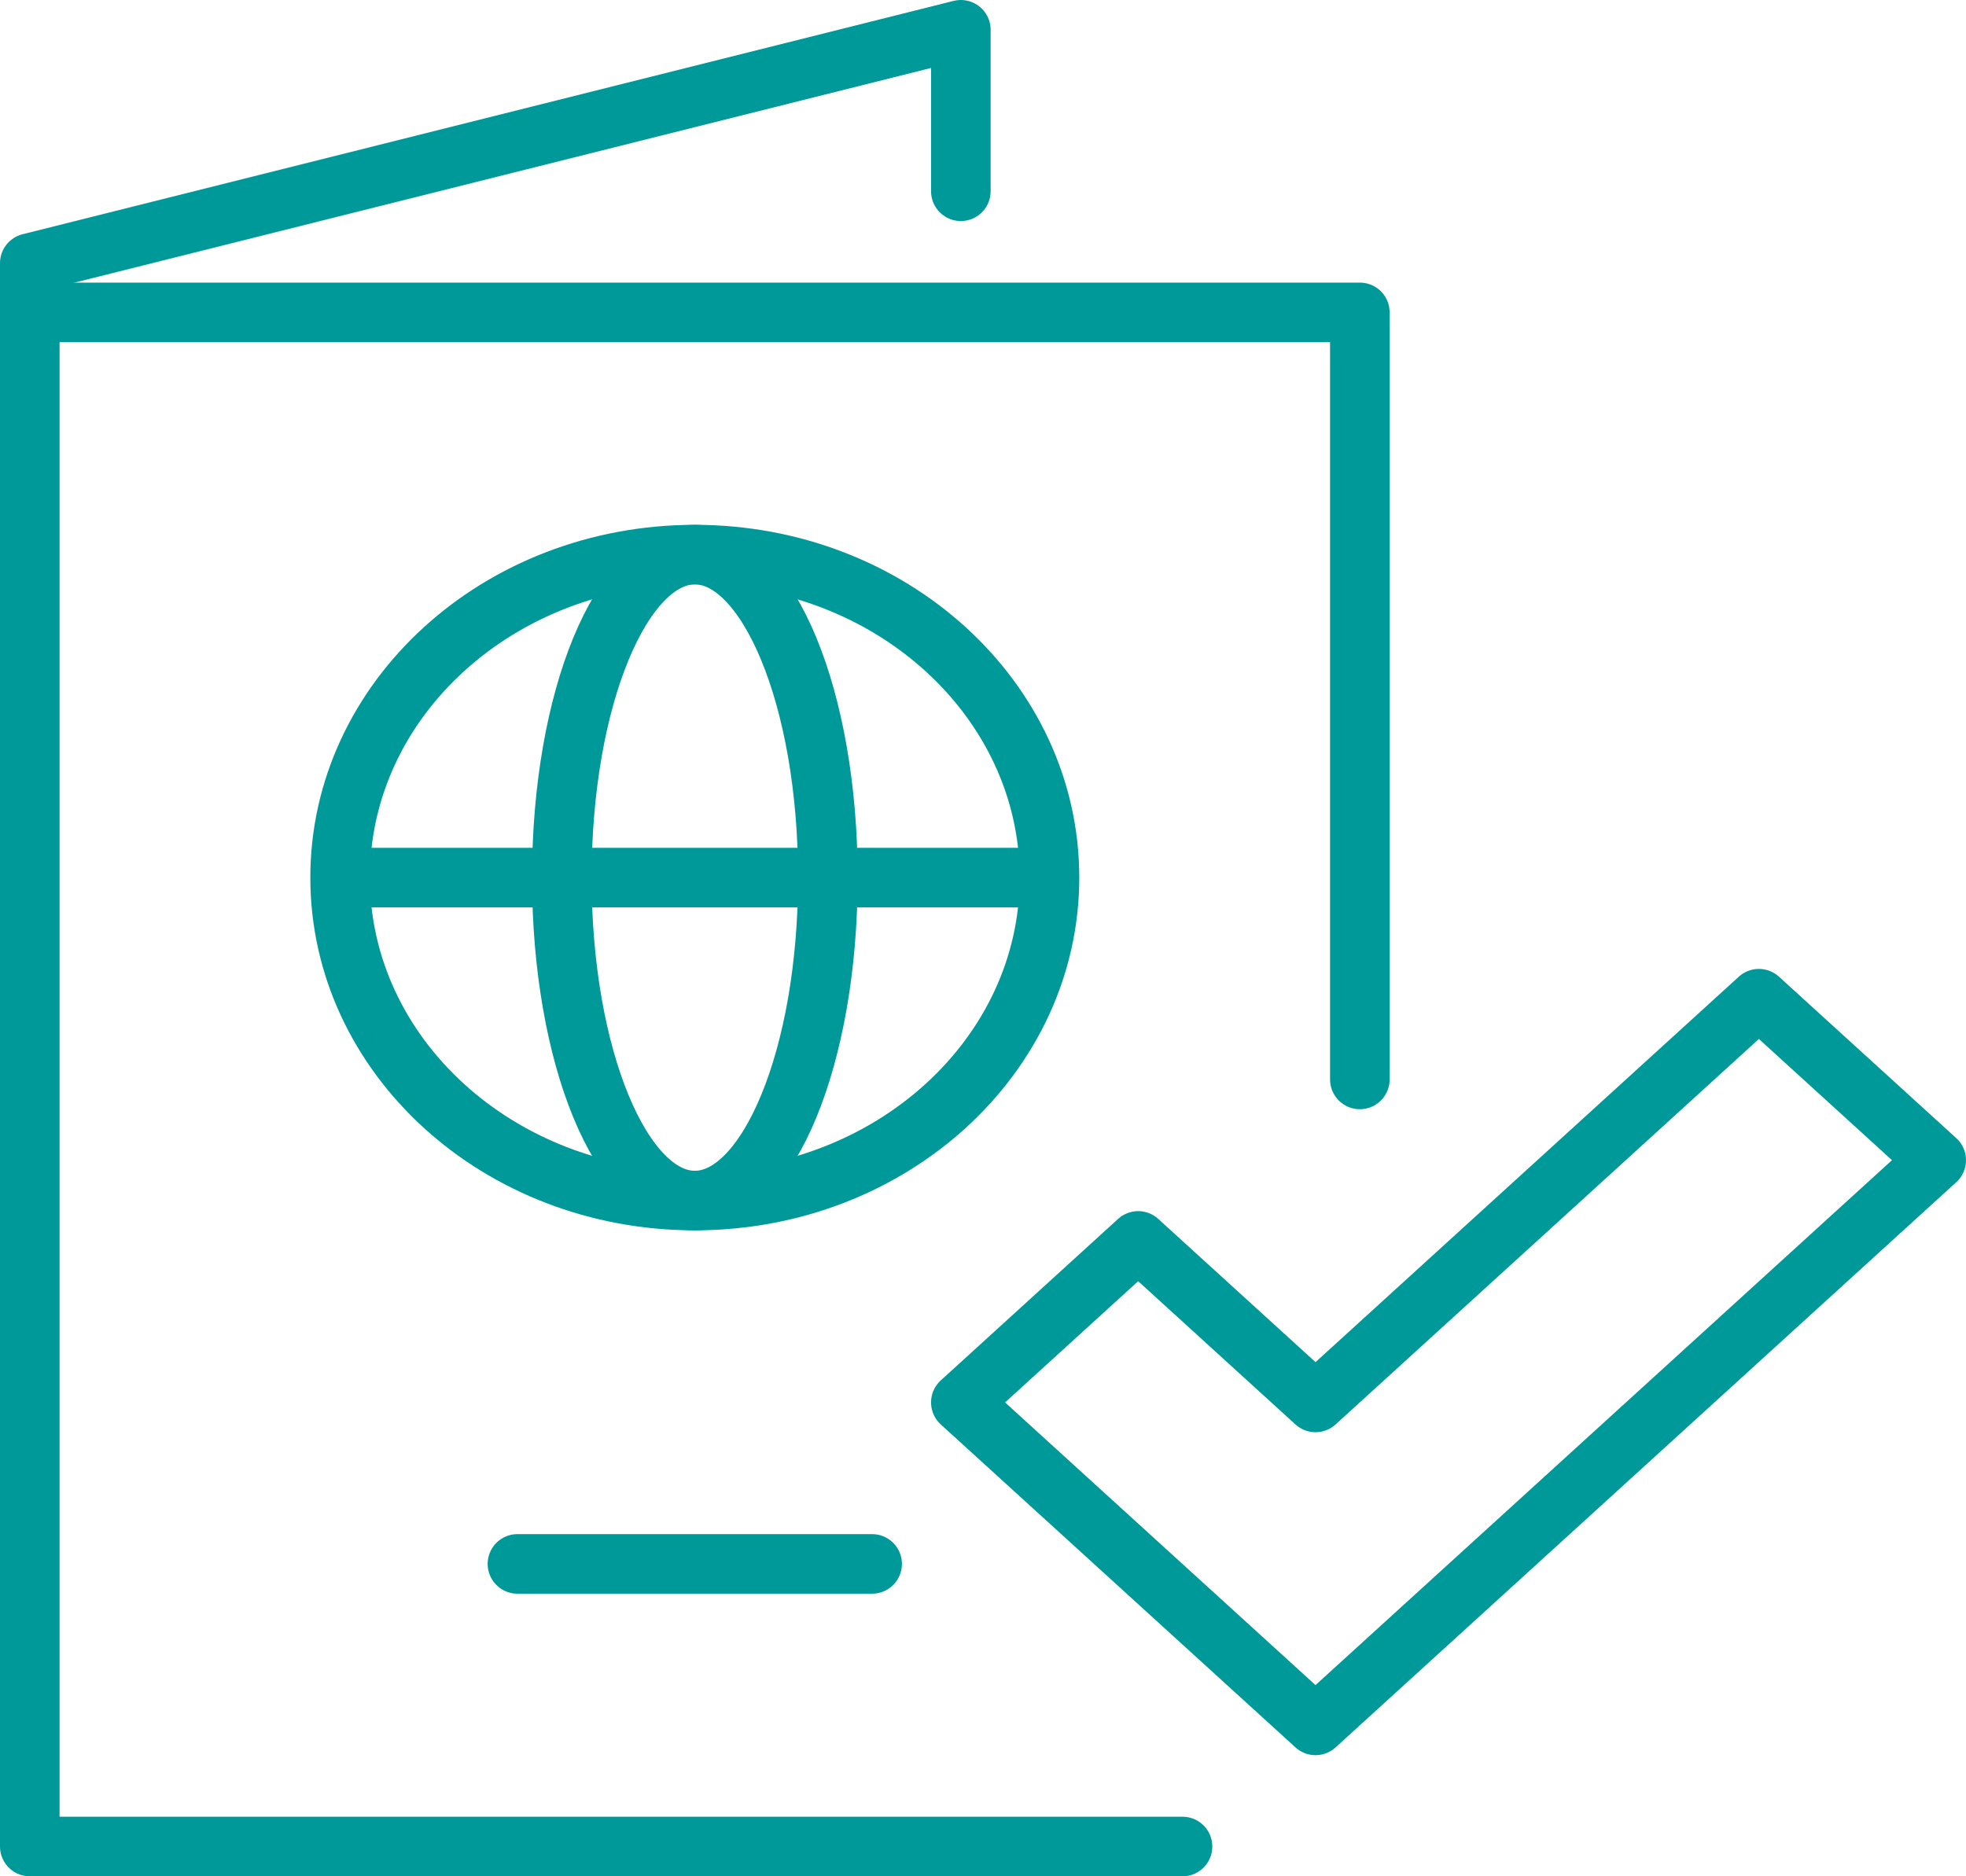
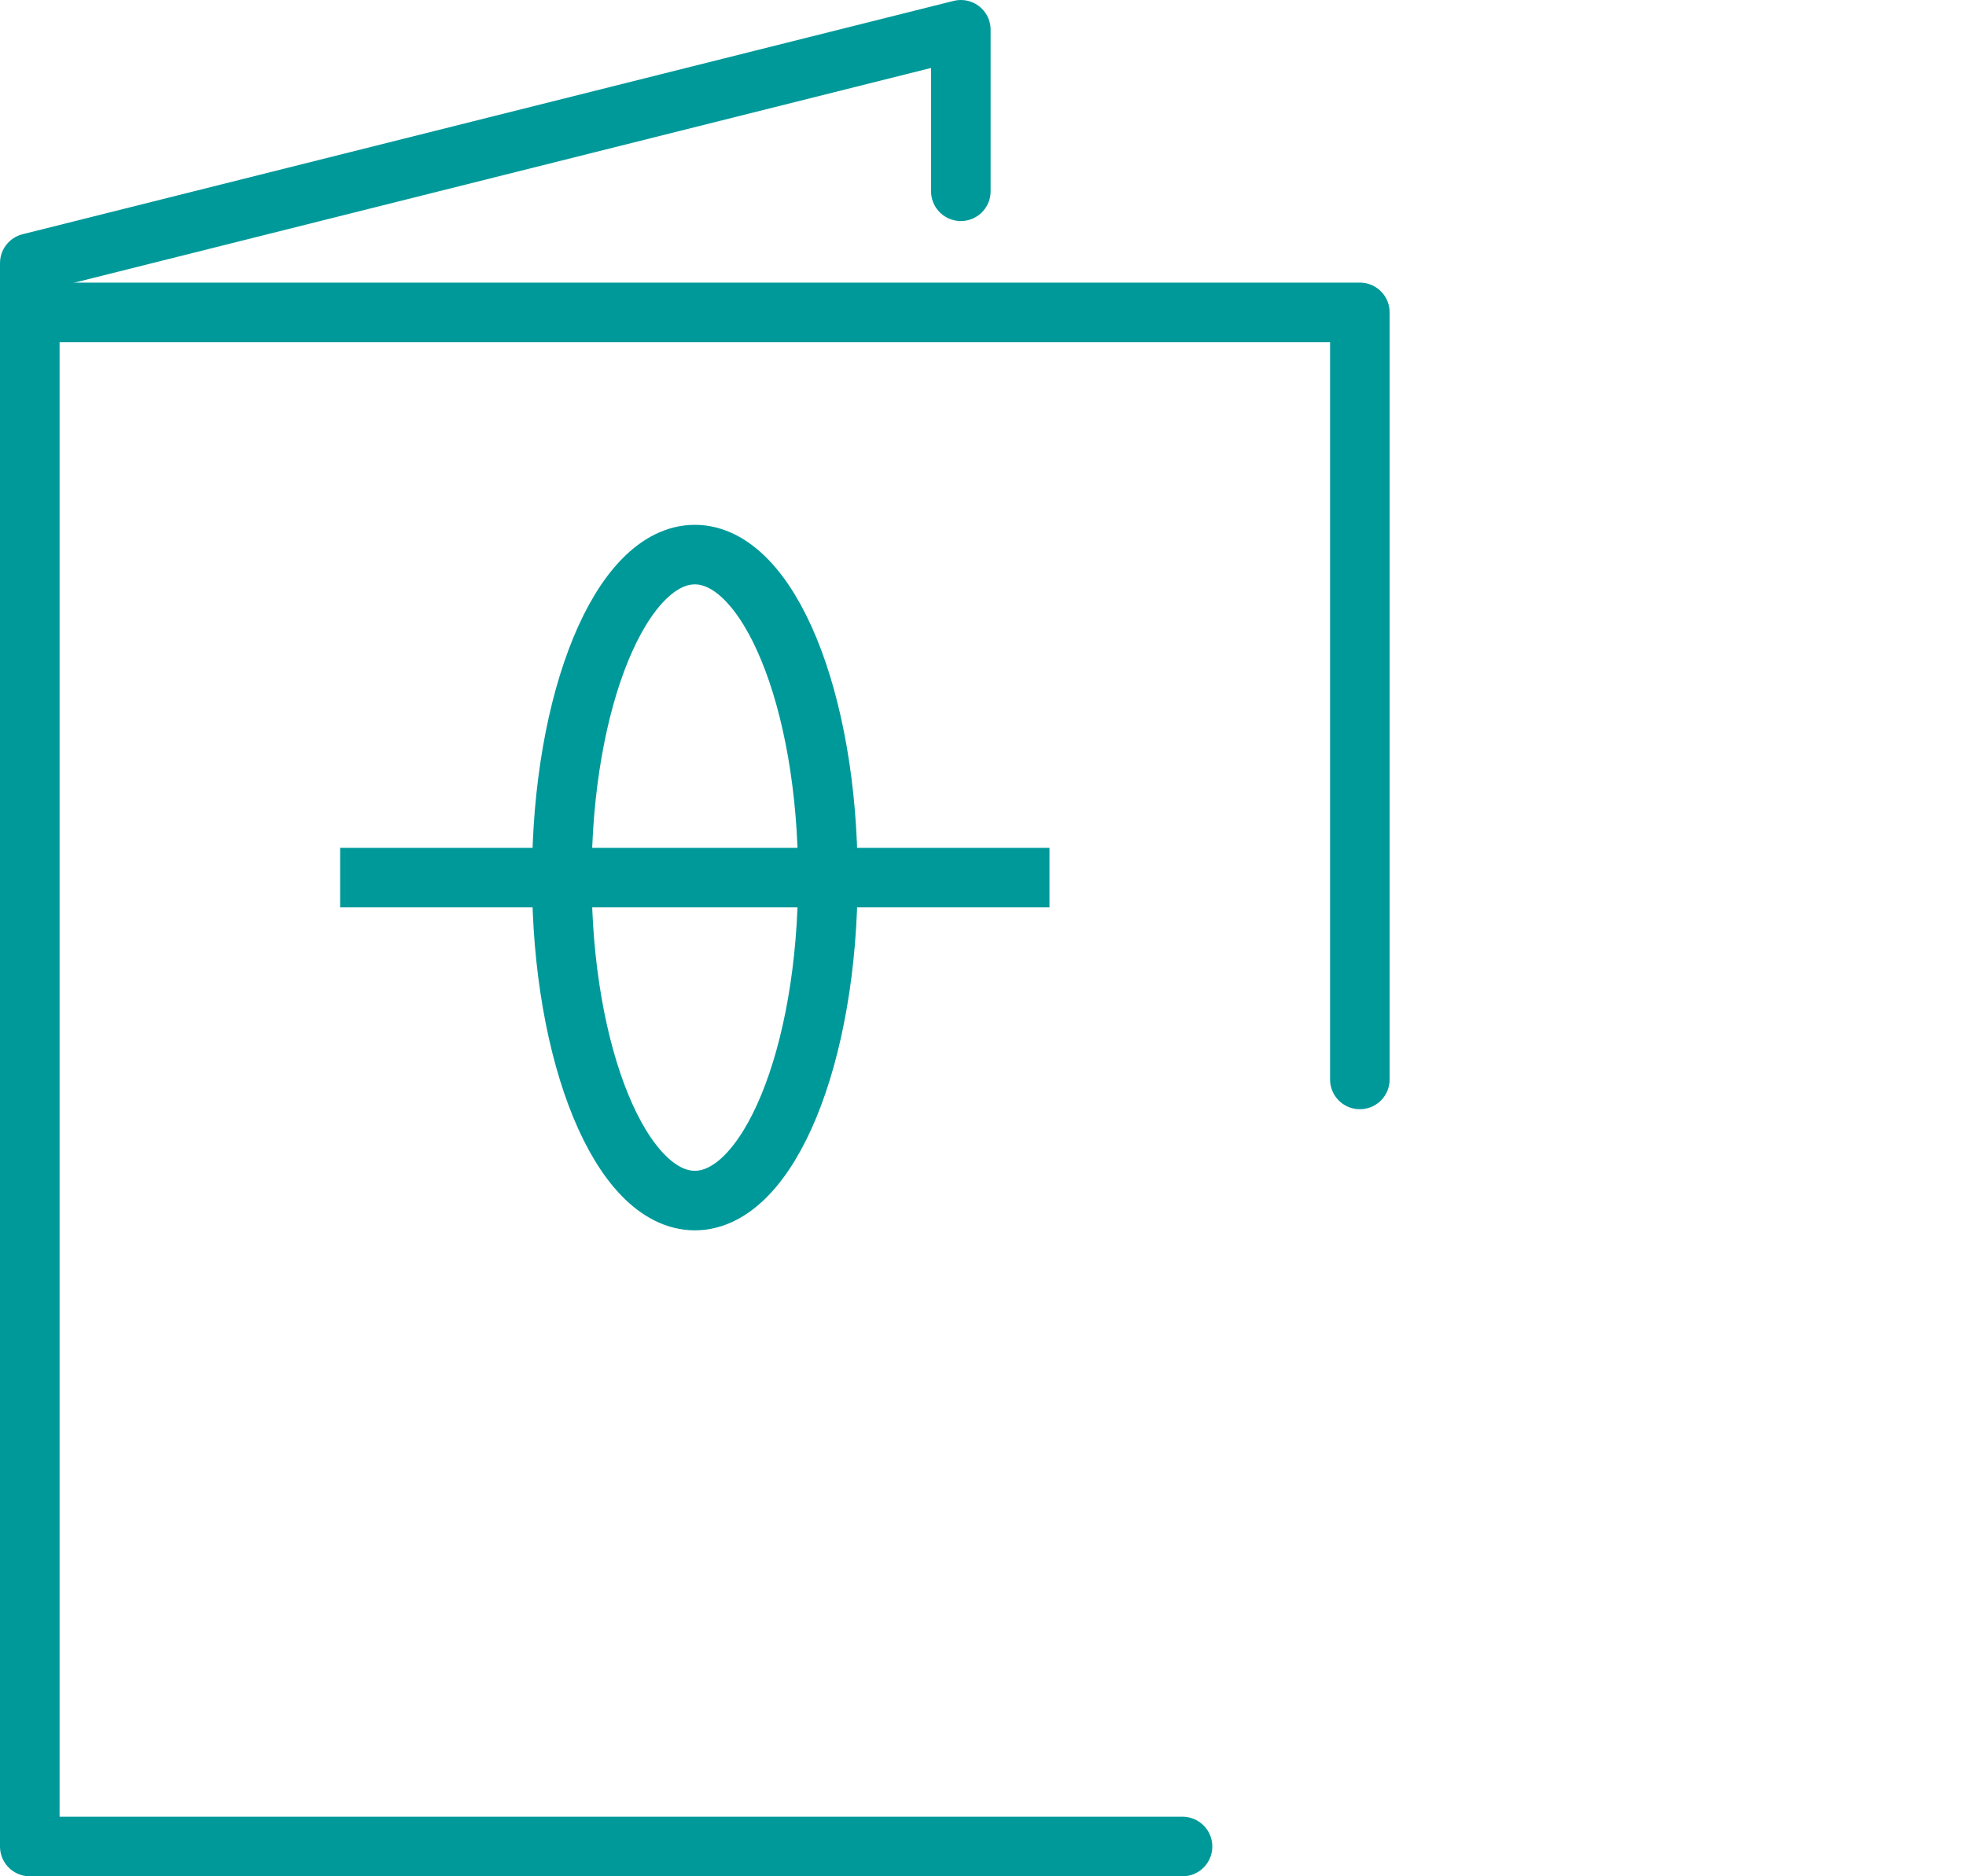
<svg xmlns="http://www.w3.org/2000/svg" width="66" height="63" viewBox="0 0 66 63" fill="none">
  <g id="Group">
    <path id="Vector" d="M39.698 62H1V10.489H45.651V36.244" stroke="#00999A" stroke-width="2" stroke-linecap="round" stroke-linejoin="round" />
    <path id="Vector_2" d="M1 10.489V8.835L32.256 1V6.422" stroke="#00999A" stroke-width="2" stroke-linecap="round" stroke-linejoin="round" />
-     <path id="Vector_3" d="M23.325 40.311C29.901 40.311 35.232 35.456 35.232 29.466C35.232 23.477 29.901 18.622 23.325 18.622C16.749 18.622 11.418 23.477 11.418 29.466C11.418 35.456 16.749 40.311 23.325 40.311Z" stroke="#00999A" stroke-width="2" stroke-miterlimit="10" />
    <path id="Vector_4" d="M23.326 40.311C25.793 40.311 27.792 35.456 27.792 29.466C27.792 23.477 25.793 18.622 23.326 18.622C20.86 18.622 18.861 23.477 18.861 29.466C18.861 35.456 20.86 40.311 23.326 40.311Z" stroke="#00999A" stroke-width="2" stroke-miterlimit="10" />
    <path id="Vector_5" d="M11.418 29.467H35.232" stroke="#00999A" stroke-width="2" stroke-miterlimit="10" />
-     <path id="Vector_6" d="M59.047 33.533L44.163 47.089L38.209 41.666L32.256 47.089L44.163 57.933L65 38.955L59.047 33.533Z" stroke="#00999A" stroke-width="2" stroke-linejoin="round" />
-     <path id="Vector_7" d="M17.371 52.511H29.278" stroke="#00999A" stroke-width="2" stroke-linecap="round" stroke-linejoin="round" />
  </g>
</svg>